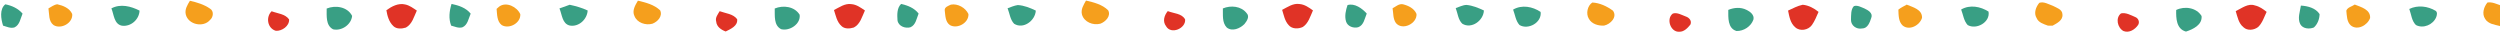
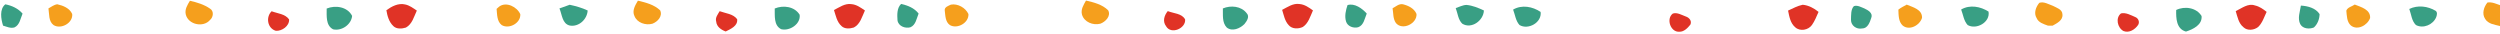
<svg xmlns="http://www.w3.org/2000/svg" height="19pt" viewBox="0 0 1395 19" width="1395pt">
  <path d="m103.69 8.17c-.74-2.86.87-5.41 2.29-7.74 3.92.89 7.89 2.08 11.23 4.4 2.27 1.34 1.84 4.81-.03 6.32-3.71 4.37-12.04 2.63-13.49-2.98z" fill="#f59f1d" />
  <path d="m354.02 8.94c-1.45-2.98.44-6.04 1.94-8.57 4.38 1.03 9.11 2.23 12.43 5.44 1.48 3.28-1.49 6.36-4.37 7.43-3.73 1.02-8.5-.47-10-4.3z" fill="#f59f1d" />
  <path d="m603.74 8.11c-.77-2.85.92-5.43 2.25-7.8 4.36 1 9.11 2.2 12.37 5.44 1.71 3.21-1.52 6.43-4.36 7.47-4 1.08-9.07-.87-10.26-5.11z" fill="#f59f1d" />
-   <path d="m888.51 1.41c4.09.17 8.22 2.12 11.5 4.54 2.65 3.55-1.42 7.6-4.91 8.32-3.19.22-6.93-.85-8.54-3.84-1.73-2.85-.75-7.26 1.95-9.02z" fill="#f59f1d" />
  <path d="m1137.93 1.57c2.59-.84 5.15.83 7.55 1.66 2.04 1.1 5.28 1.95 5.36 4.76.4 3.34-3.08 4.98-5.49 6.34-.88-.01-1.76-.02-2.62-.03-2.39-.89-5.24-1.67-6.31-4.25-1.7-2.76-.38-6.19 1.51-8.48z" fill="#f59f1d" />
  <path d="m1387.98 1.41c2.43-.44 4.76.7 7.02 1.46v11.65c-2.94-.77-6.59-1.09-8.29-3.98-1.93-2.9-.76-6.62 1.27-9.13z" fill="#f59f1d" />
  <path d="m530.58 2.59c3.8-.74 8.2 1.72 9.81 5.25.3 4.86-6.13 8.53-10.3 6.18-2.67-1.8-2.57-5.4-2.93-8.25-.2-1.87 2.09-2.51 3.42-3.18z" fill="#f59f1d" />
  <path d="m777.06 4.62c1.8-.94 3.56-2.67 5.75-2.24 3.05.73 6.33 2.33 7.6 5.4.4 5.33-7.78 9.44-11.46 5.1-1.73-2.38-1.42-5.5-1.89-8.26z" fill="#f59f1d" />
  <path d="m1059.29 5.37c1.42-1.12 3.07-1.9 4.65-2.79 3.42 1.45 8.75 2.67 8.55 7.39-1.26 4.16-7 7.31-10.77 4.3-2.42-2.21-2.3-5.88-2.43-8.9z" fill="#f59f1d" />
  <path d="m1309.25 5.96c.65-1.92 3.14-2.32 4.71-3.42 3.47 1.42 8.85 2.75 8.56 7.5-1.4 4.01-7.01 7.16-10.72 4.19-2.32-2.03-2.25-5.45-2.55-8.27z" fill="#f59f1d" />
  <path d="m27.03 4.7c1.58-.86 3.08-2.07 4.92-2.32 3.25.72 6.93 2.17 8.34 5.45.53 4.98-6.26 8.75-10.38 6.17-2.91-2.13-2.35-6.16-2.88-9.3z" fill="#f59f1d" />
  <path d="m278.56 3.67c3.94-2.92 10 .18 11.77 4.26.33 4.91-6.21 8.52-10.35 6.08-2.75-2.09-2.56-5.97-2.88-9.06.36-.32 1.1-.96 1.46-1.28z" fill="#f59f1d" />
  <path d="m215.6 5.7c2.97-2.14 6.7-4.13 10.48-3.21 2.45.5 4.48 2.06 6.51 3.42-1.59 3.35-2.59 7.59-6.11 9.48-2.26.71-5.19.94-7.01-.85-2.42-2.29-3.35-5.66-3.87-8.84z" fill="#e03326" />
  <path d="m465.36 5.6c3.02-1.51 6.11-3.83 9.68-3.3 2.89.2 5.28 1.98 7.59 3.55-1.59 3.37-2.61 7.67-6.19 9.5-2.23.7-5.12.93-6.92-.85-2.53-2.28-3.16-5.8-4.16-8.9z" fill="#e03326" />
  <path d="m715.43 5.5c2.99-1.53 6.07-3.78 9.62-3.26 2.88.2 5.32 1.92 7.58 3.57-1.47 3.24-2.5 7.12-5.62 9.22-2.51 1.21-6.09 1.25-7.99-1.07-2.13-2.32-2.67-5.55-3.59-8.46z" fill="#e03326" />
  <path d="m997.74 5.9c2.67-1.2 5.28-2.65 8.18-3.25 3.29.32 6.28 1.91 8.83 3.98-1.13 2.51-2.11 5.12-3.72 7.36-2.03 2.83-6.66 3.66-9.29 1.23-2.74-2.3-3.32-6.01-4-9.32z" fill="#e03326" />
  <path d="m1247.53 6.2c3.37-1.55 6.87-4.56 10.8-3.14 2.44.55 4.51 2.02 6.45 3.56-1.37 2.9-2.37 6.16-4.73 8.44-2.27 1.78-5.98 2.25-8.19.15-2.74-2.2-3.36-5.84-4.33-9.01z" fill="#e03326" />
  <path d="m153.93 17.19c-4.71-1.34-5.75-7.65-2.36-10.91 3.27 1.27 7.6 1.45 9.74 4.56.26 3.63-3.98 6.59-7.38 6.35z" fill="#e03326" />
  <path d="m399.64 12.03c-.67-2.2.92-4.01 1.93-5.79 3.27 1.23 7.54 1.45 9.76 4.47.49 3.75-3.65 5.48-6.39 6.86-2.51-.93-5.05-2.62-5.3-5.54z" fill="#e03326" />
  <path d="m650.66 14.61c-2.07-2.71-1.01-6.03.96-8.42 3.17 1.34 7.94 1.24 9.68 4.68.47 4.94-7.87 8.65-10.64 3.74z" fill="#e03326" />
  <path d="m933.44 7.56c2.45-.78 4.97.83 7.25 1.65 1.89.62 3.49 2.45 2.55 4.51-1.53 1.92-3.56 4.08-6.21 3.99-4.89.32-7.47-7.27-3.59-10.15z" fill="#e03326" />
  <path d="m1183.51 7.48c2.75-.63 5.46.97 7.94 2.02 1.73.66 2.61 2.7 1.66 4.35-1.74 2.61-5.05 4.74-8.23 3.46-3.35-1.84-4.58-7.29-1.37-9.83z" fill="#e03326" />
  <g fill="#399f84">
    <path d="m312.17 4.71c1.9-.7 3.8-1.42 5.72-2.05 3.44.74 6.84 1.69 10.03 3.2-.3 4.95-4.92 9.27-9.96 8.4-4.31-.98-4.33-6.23-5.79-9.55z" />
-     <path d="m562.23 4.61c1.87-.68 3.72-1.5 5.71-1.79 3.53.21 6.88 1.57 10.04 3.09-.31 5.62-6.95 10.6-12.11 7.34-2.22-2.32-2.49-5.77-3.64-8.64z" />
    <path d="m751.92 2.84c3.93-1.21 8.18 1.85 10.72 4.73-1.17 2.71-1.62 6.54-4.82 7.64-2.6.68-5.92-.49-6.73-3.24-.91-2.99-.15-6.24.83-9.13z" />
    <path d="m812.29 4.51c1.97-.63 3.89-1.7 6.01-1.76 3.42.31 6.63 1.65 9.72 3.09-.22 5.64-6.93 10.54-12.06 7.39-2.36-2.24-2.54-5.82-3.67-8.72z" />
    <path d="m1.71 14.3c-1.2-3.75-2.06-9.26 1.26-11.89 3.63.69 7.18 2.33 9.62 5.18-1.17 2.7-1.57 6.37-4.56 7.72-2.18.64-4.28-.43-6.32-1.01z" />
-     <path d="m62.16 4.68c5.05-2.72 10.89-1.21 15.71 1.24-.17 4.99-4.91 9.13-9.89 8.41-4.4-.91-4.4-6.28-5.82-9.65z" />
-     <path d="m251.75 14.3c-1.53-3.94-1.02-8.16.21-12.1 3.97.79 8.05 2.14 10.68 5.41-1.2 2.67-1.63 6.38-4.68 7.65-2.13.57-4.2-.42-6.21-.96z" />
+     <path d="m251.75 14.3z" />
    <path d="m500.8 11.32c-.19-3.05-.37-6.82 2.01-9.12 3.68.8 7.41 2.29 9.77 5.37-1.13 2.7-1.56 6.43-4.63 7.67-2.91.76-6.7-.63-7.15-3.92z" />
    <path d="m1034.48 3.42c1.97-.68 4.04.6 5.87 1.3 1.98.92 4.9 2.59 3.82 5.23-.79 2.48-2.01 5.99-5.16 5.94-3.05.59-6.17-1.57-6.16-4.78.09-2.48-.17-5.89 1.63-7.69z" />
    <path d="m1283.9 3.12c3.82.22 8.21 1.34 10.43 4.74-.04 2.73-1.12 5.61-3.18 7.47-2.51 1.03-6.17.78-7.6-1.85-1.65-3.29-.14-6.99.35-10.36z" />
    <path d="m182.28 4.77c4.89-2.02 11.65-1 14.2 4.1-.45 4.9-5.89 8.58-10.61 7.49-4.2-2.16-3.54-7.62-3.59-11.59z" />
    <path d="m432.3 4.75c4.72-2 11.08-1.17 13.91 3.49.68 5.17-5.63 9.27-10.34 8.04-4.21-2.15-3.46-7.59-3.57-11.53z" />
    <path d="m682.36 4.71c4.41-1.86 10.26-1.35 13.3 2.68 1.8 1.87.03 4.44-1.27 6.04-2.43 2.45-6.82 4.37-9.87 1.91-2.71-2.81-2.03-7.06-2.16-10.63z" />
    <path d="m844.31 5.36c4.85-2.86 10.87-1.71 15.36 1.3.78 5.91-6.89 10.19-11.78 7.31-2.16-2.34-2.46-5.74-3.58-8.61z" />
    <path d="m1094.32 5.31c4.82-2.82 10.75-1.73 15.28 1.16 1.06 5.92-6.73 10.3-11.64 7.51-2.19-2.36-2.51-5.78-3.64-8.67z" />
    <path d="m1344.38 5c4.76-2.29 10.3-1.59 14.76 1.06 1.04.89.67 2.3.3 3.41-1.65 4.28-7.27 6.71-11.37 4.49-2.39-2.32-2.57-5.97-3.69-8.96z" />
-     <path d="m964.38 5.52c3.24-1.33 6.95-1.63 10.16-.02 2.04.95 4.54 2.88 3.86 5.44-1.36 3.85-5.4 6.45-9.42 6.36-5.04-1.45-4.6-7.63-4.6-11.78z" />
    <path d="m1214.32 5.57c4.7-2.31 11.33-1.34 14.16 3.38.48 4.92-4.77 7.4-8.7 8.67-5.4-1.43-5.58-7.46-5.46-12.05z" />
  </g>
</svg>